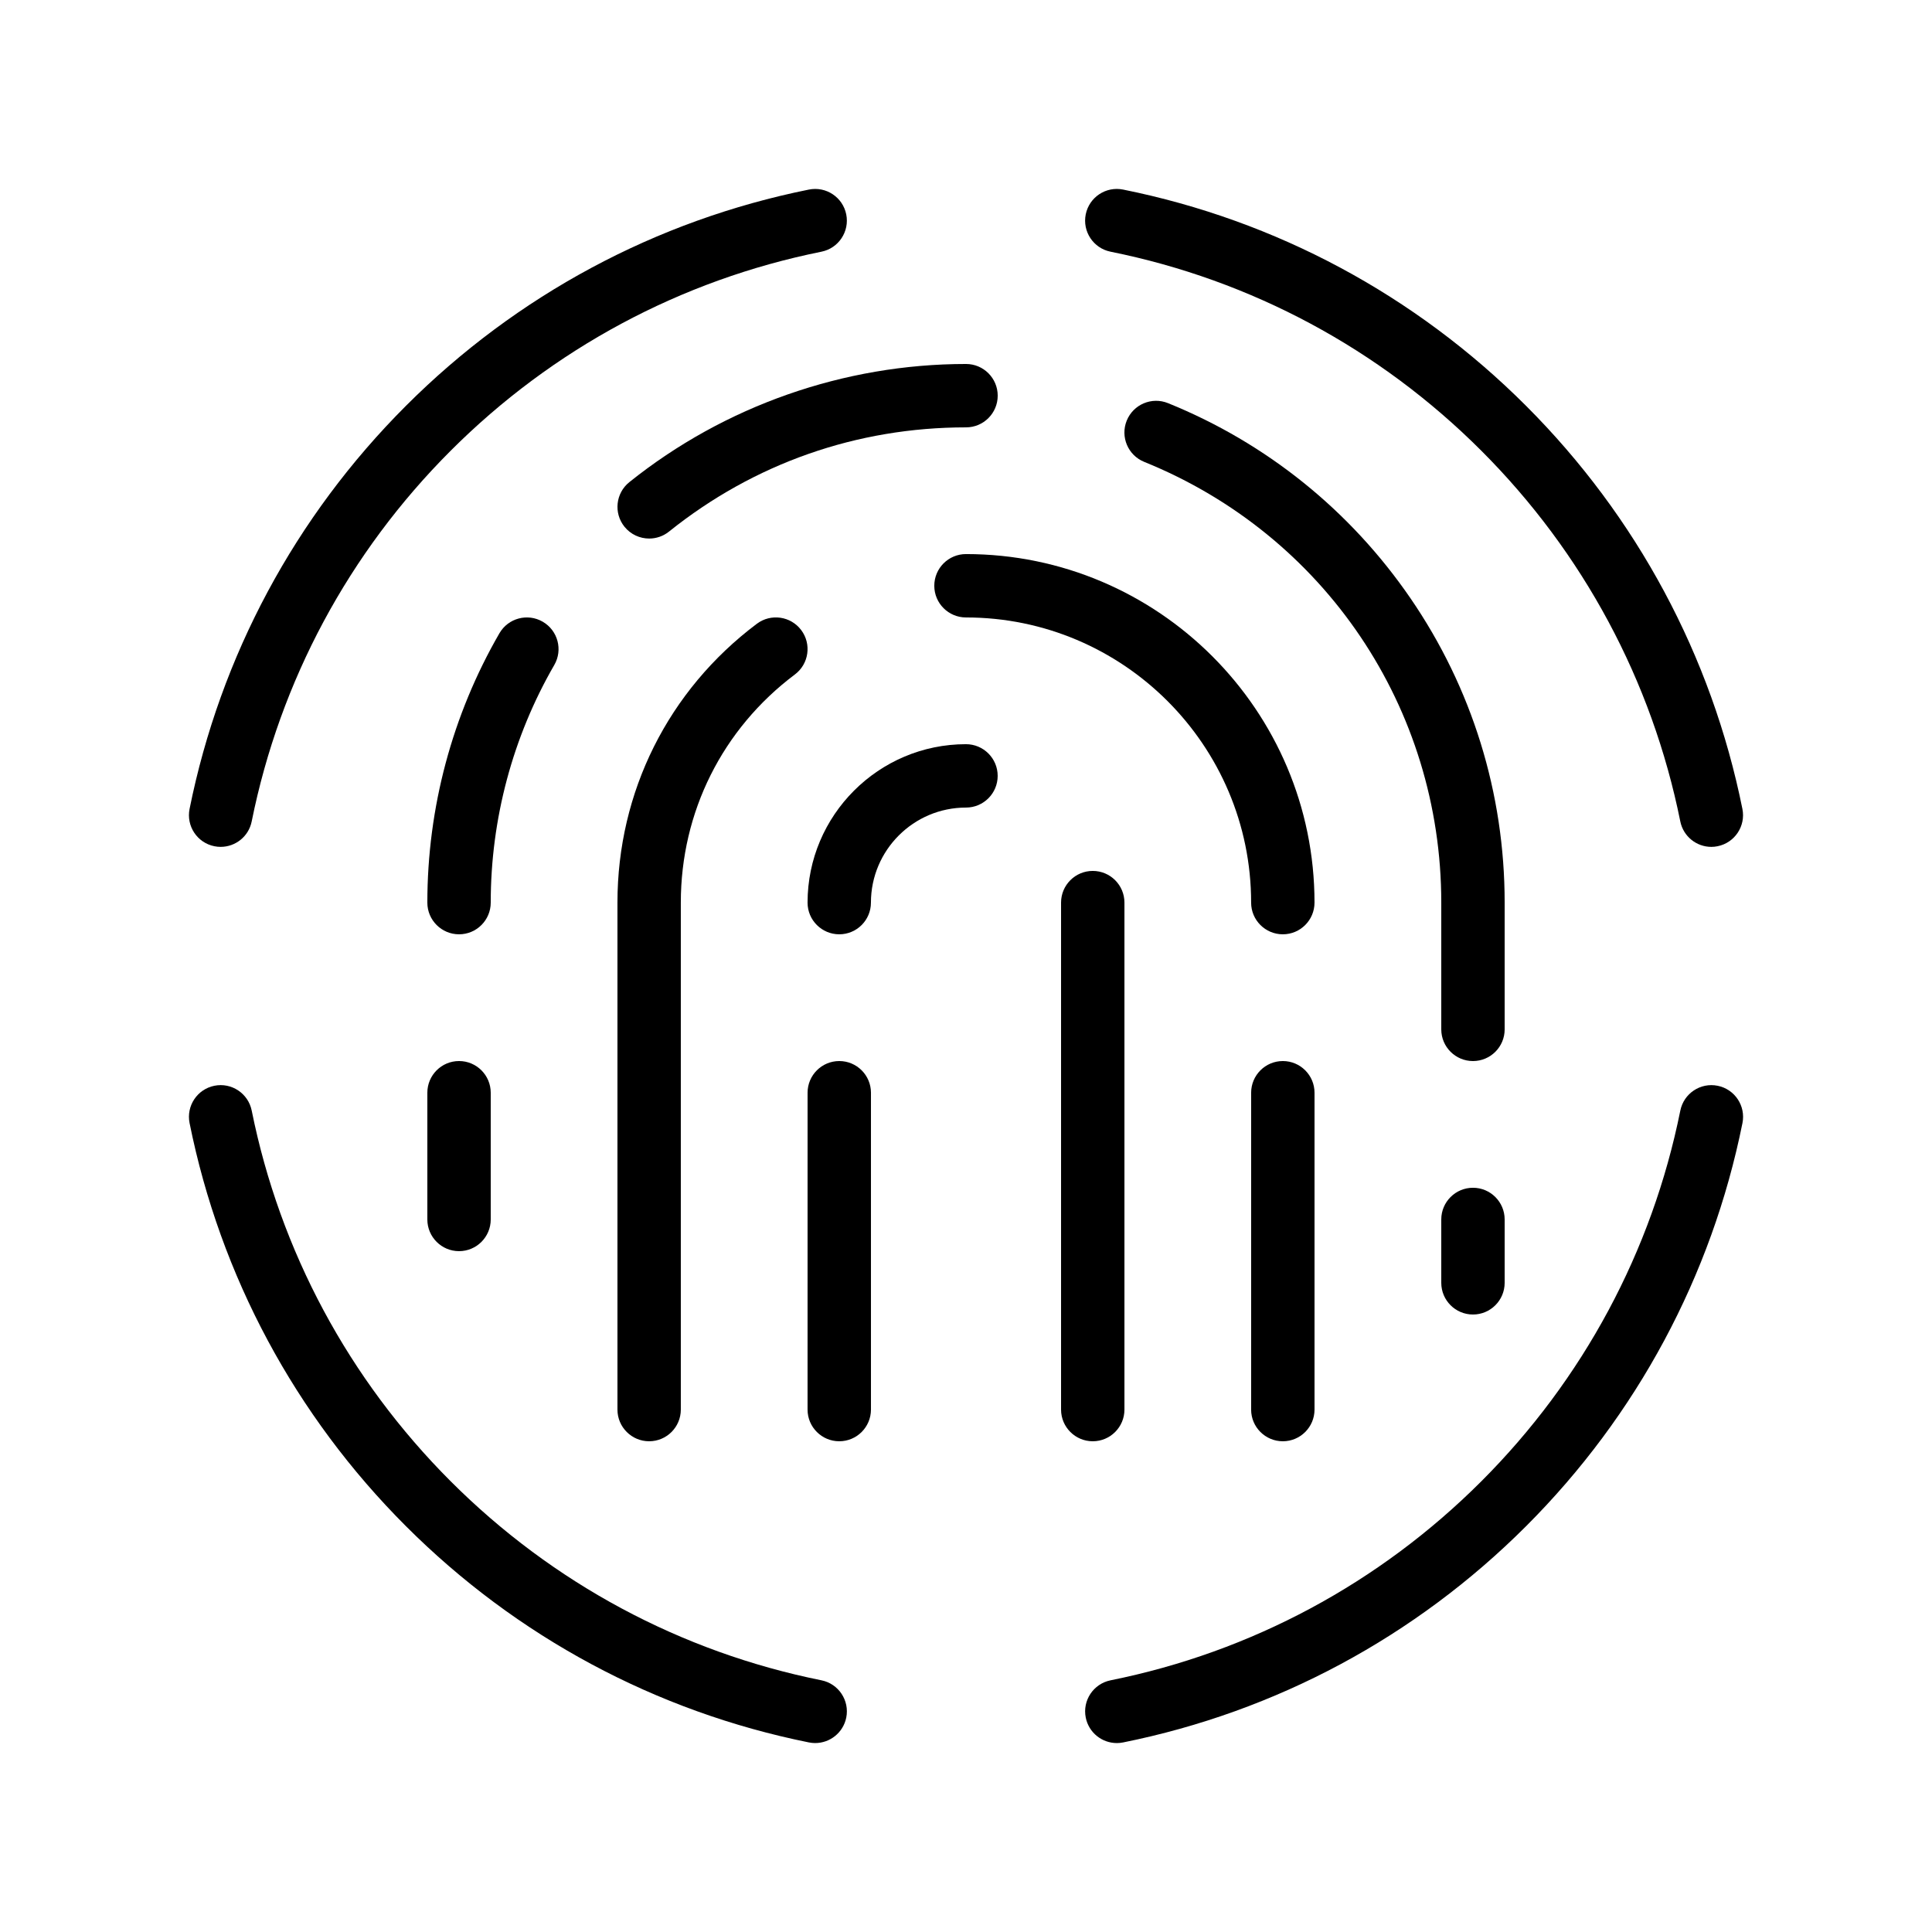
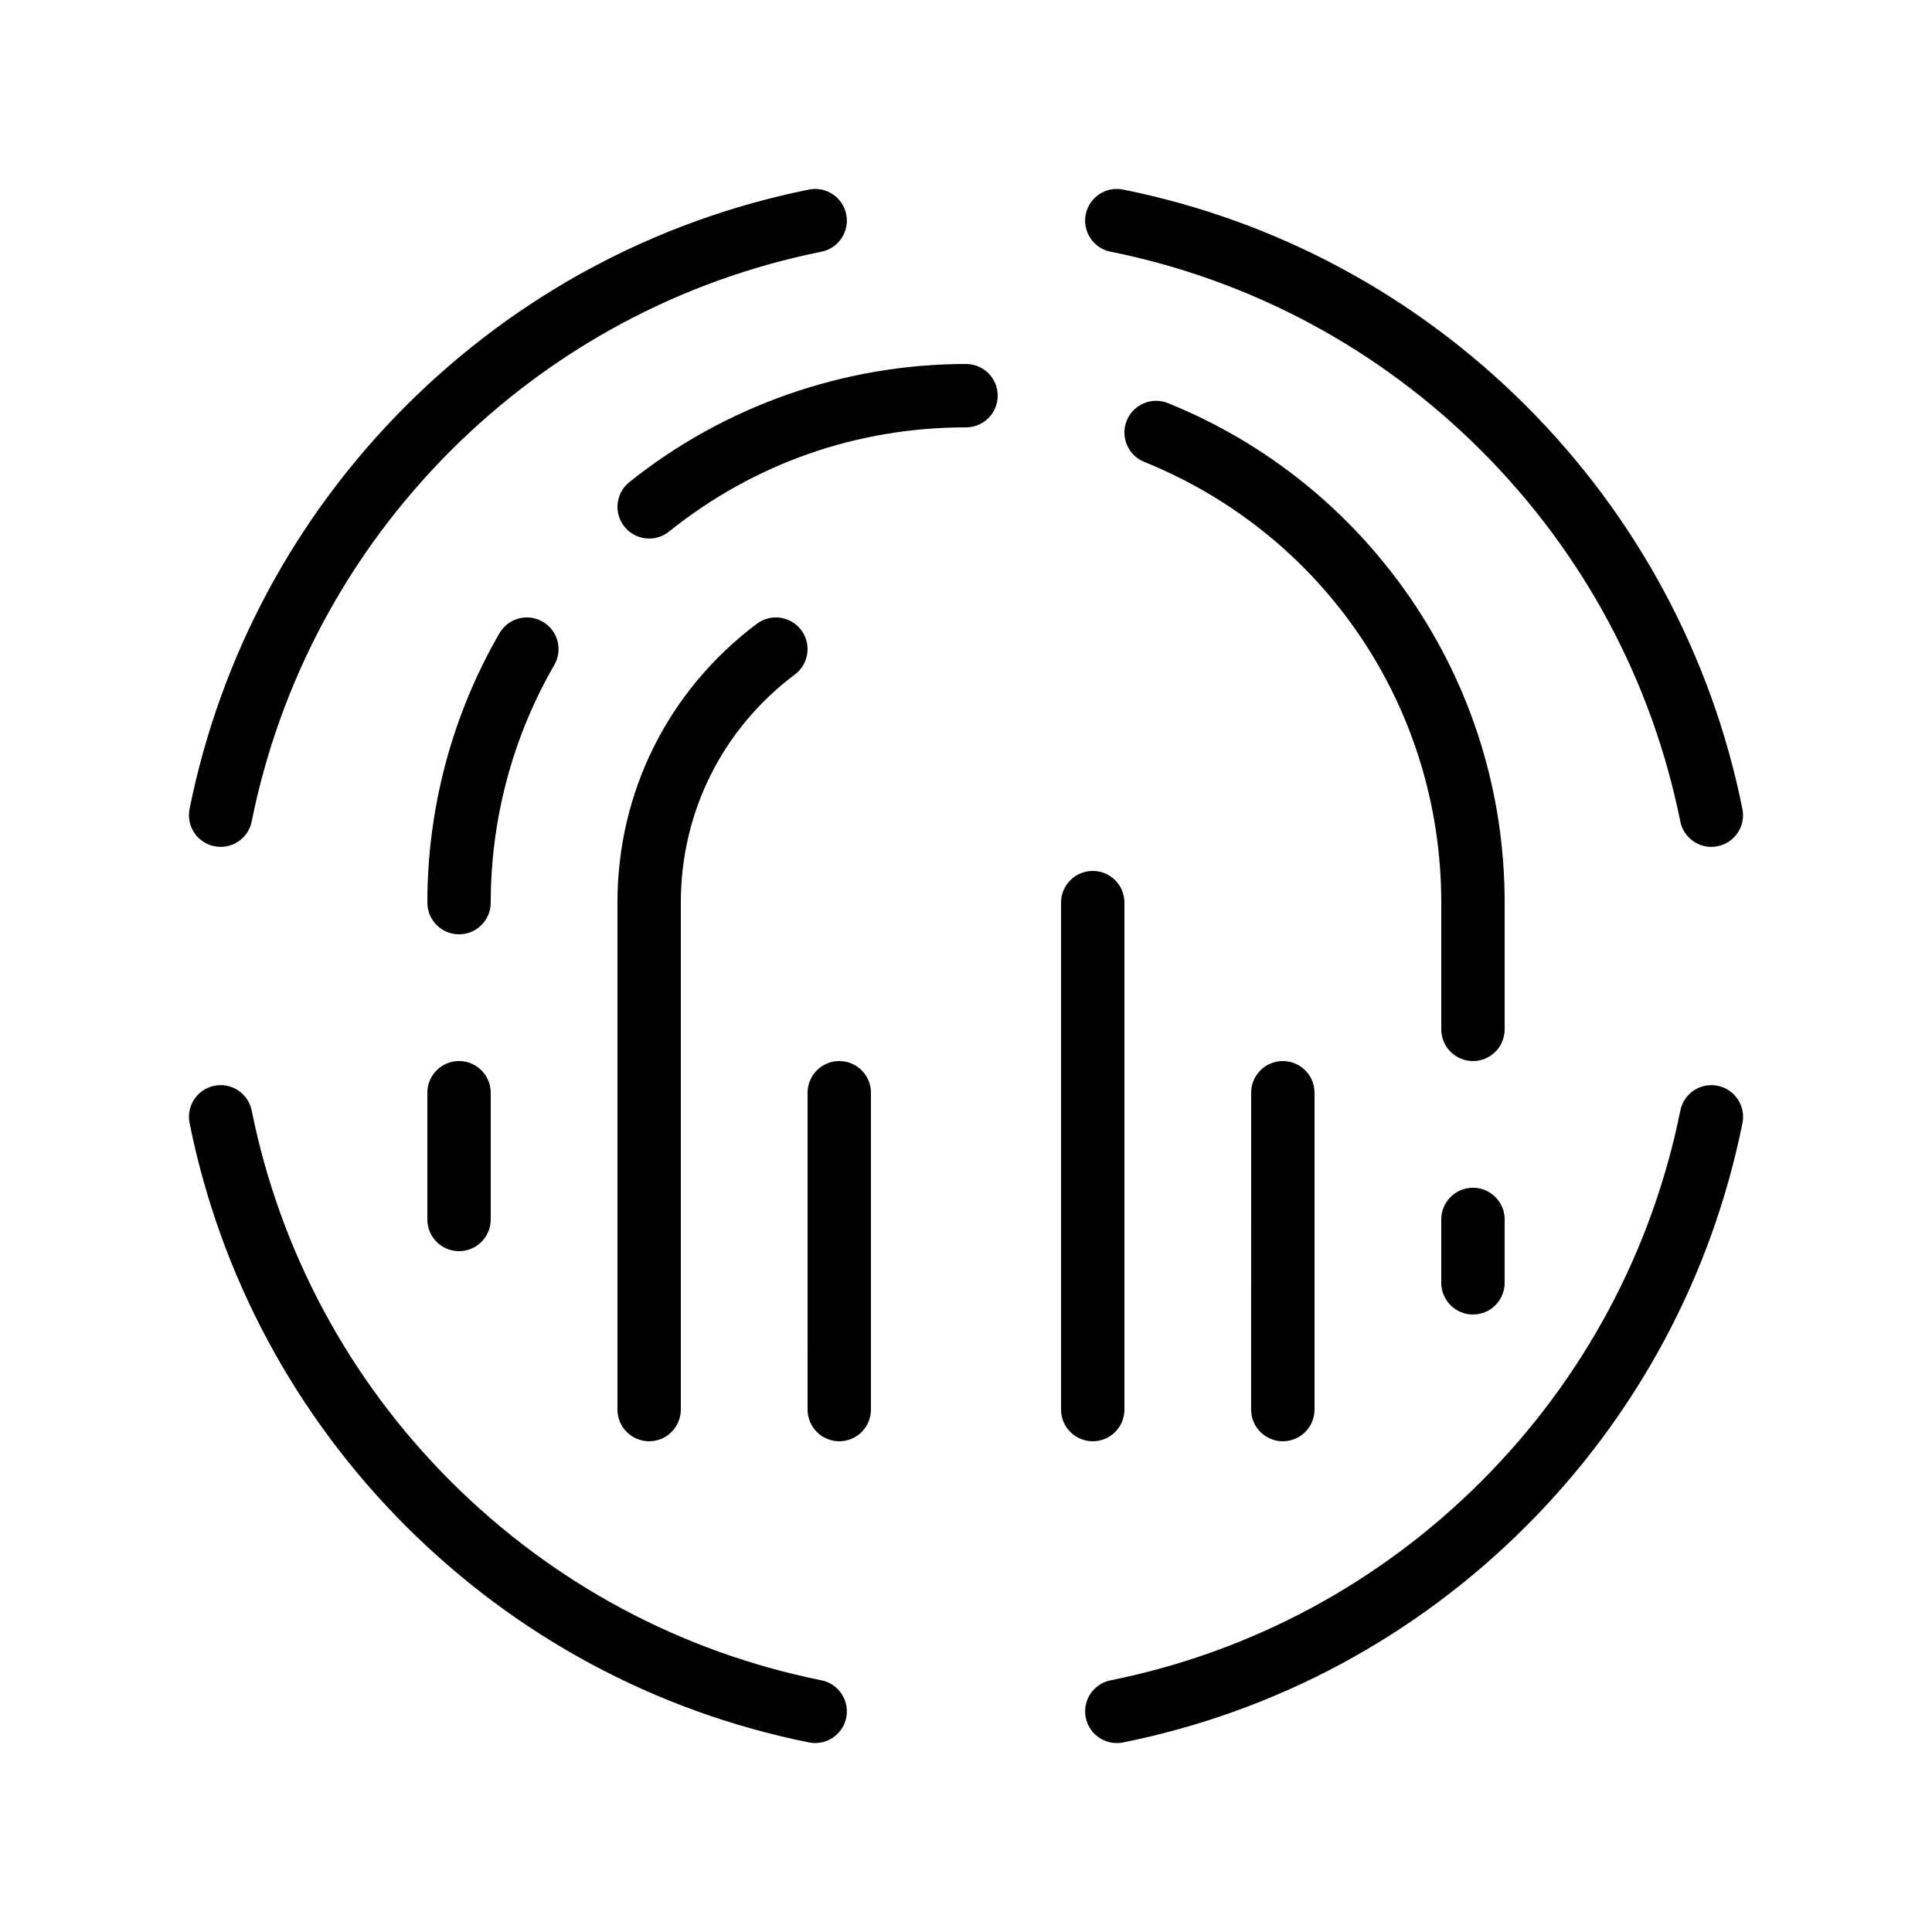
<svg xmlns="http://www.w3.org/2000/svg" fill="#000000" width="800px" height="800px" version="1.1" viewBox="144 144 512 512">
  <g>
    <path d="m534.35 492.36c-4.637 0-8.398-3.762-8.398-8.398v-16.793c0-4.637 3.762-8.398 8.398-8.398 4.637 0 8.398 3.762 8.398 8.398v16.793c0 4.637-3.762 8.398-8.398 8.398z" />
    <path d="m534.35 425.19c-4.637 0-8.398-3.762-8.398-8.398v-33.59c0-51.594-30.902-97.441-78.723-116.8-4.297-1.738-6.375-6.637-4.633-10.934 1.738-4.301 6.637-6.371 10.934-4.633 26.047 10.543 48.254 28.406 64.219 51.652 16.355 23.816 25 51.73 25 80.719v33.59c0 4.637-3.762 8.395-8.398 8.395z" />
    <path d="m316.04 286.72c-2.461 0-4.898-1.078-6.559-3.144-2.898-3.617-2.32-8.902 1.301-11.805 25.191-20.191 56.875-31.312 89.223-31.312 4.637 0 8.398 3.758 8.398 8.398 0 4.637-3.762 8.398-8.398 8.398-28.953 0-56.176 9.551-78.715 27.621-1.551 1.242-3.406 1.844-5.25 1.844z" />
    <path d="m265.65 391.6c-4.637 0-8.398-3.758-8.398-8.398 0-25.094 6.606-49.777 19.102-71.379 2.324-4.016 7.461-5.387 11.473-3.062 4.016 2.324 5.387 7.457 3.062 11.473-11.016 19.051-16.84 40.824-16.84 62.969 0 4.637-3.762 8.398-8.398 8.398z" />
    <path d="m265.65 475.57c-4.637 0-8.398-3.762-8.398-8.398v-33.586c0-4.637 3.758-8.398 8.398-8.398 4.637 0 8.398 3.762 8.398 8.398v33.586c0 4.637-3.762 8.398-8.398 8.398z" />
-     <path d="m483.96 391.6c-4.637 0-8.398-3.758-8.398-8.398 0.004-41.668-33.898-75.57-75.566-75.57-4.637 0-8.398-3.758-8.398-8.398 0-4.637 3.758-8.398 8.398-8.398 50.93 0 92.363 41.434 92.363 92.363 0 4.641-3.762 8.402-8.398 8.402z" />
    <path d="m316.03 525.95c-4.637 0-8.398-3.762-8.398-8.398v-134.35c0-29.328 13.465-56.262 36.941-73.895 3.707-2.785 8.973-2.035 11.758 1.672 2.785 3.707 2.035 8.973-1.672 11.758-19.215 14.43-30.234 36.469-30.234 60.465v134.35c0 4.641-3.758 8.398-8.395 8.398z" />
    <path d="m483.96 525.95c-4.637 0-8.398-3.762-8.398-8.398l0.004-83.965c0-4.637 3.762-8.398 8.398-8.398s8.398 3.762 8.398 8.398v83.969c-0.004 4.637-3.766 8.395-8.402 8.395z" />
    <path d="m366.41 525.95c-4.637 0-8.398-3.762-8.398-8.398l0.004-83.965c0-4.637 3.758-8.398 8.398-8.398 4.637 0 8.398 3.762 8.398 8.398v83.969c-0.004 4.637-3.766 8.395-8.402 8.395z" />
    <path d="m433.59 525.95c-4.637 0-8.398-3.762-8.398-8.398v-134.35c0-4.637 3.762-8.398 8.398-8.398 4.637 0 8.398 3.758 8.398 8.398v134.35c0 4.641-3.762 8.398-8.398 8.398z" />
-     <path d="m366.41 391.6c-4.637 0-8.398-3.758-8.398-8.398 0-23.148 18.836-41.984 41.984-41.984 4.637 0 8.398 3.758 8.398 8.398 0 4.637-3.762 8.398-8.398 8.398-13.891 0-25.191 11.301-25.191 25.191 0.004 4.637-3.758 8.395-8.395 8.395z" />
    <path d="m439.96 605.93c-3.918 0-7.418-2.754-8.223-6.738-0.918-4.547 2.027-8.973 6.574-9.891 37.285-7.508 71.258-25.746 98.254-52.738 26.992-26.992 45.23-60.969 52.738-98.25 0.918-4.547 5.344-7.492 9.891-6.574 4.547 0.914 7.488 5.344 6.574 9.891-8.164 40.535-27.988 77.473-57.324 106.81-29.34 29.34-66.273 49.16-106.81 57.324-0.566 0.117-1.121 0.168-1.672 0.168z" />
    <path d="m597.52 368.43c-3.918 0-7.418-2.754-8.223-6.742-7.508-37.285-25.746-71.258-52.738-98.25-26.992-26.992-60.969-45.23-98.254-52.738-4.547-0.914-7.488-5.344-6.574-9.891 0.918-4.547 5.344-7.488 9.891-6.574 40.535 8.164 77.473 27.984 106.81 57.324s49.16 66.273 57.324 106.81c0.918 4.547-2.027 8.973-6.574 9.891-0.555 0.117-1.113 0.172-1.664 0.172z" />
    <path d="m360.04 605.93c-0.551 0-1.105-0.055-1.668-0.168-40.539-8.164-77.473-27.988-106.81-57.324-29.34-29.34-49.164-66.273-57.324-106.81-0.914-4.547 2.027-8.973 6.574-9.891s8.973 2.027 9.891 6.574c7.508 37.281 25.746 71.258 52.738 98.25 26.992 26.992 60.965 45.23 98.25 52.738 4.547 0.914 7.488 5.344 6.574 9.891-0.809 3.984-4.312 6.738-8.227 6.738z" />
    <path d="m202.48 368.43c-0.551 0-1.105-0.055-1.668-0.168-4.547-0.914-7.488-5.344-6.574-9.891 8.164-40.535 27.988-77.469 57.324-106.81 29.34-29.34 66.273-49.16 106.81-57.324 4.547-0.914 8.973 2.027 9.891 6.574 0.914 4.547-2.027 8.973-6.574 9.891-37.281 7.508-71.258 25.746-98.25 52.738-26.992 26.992-45.23 60.969-52.738 98.25-0.797 3.984-4.301 6.738-8.219 6.738z" />
  </g>
</svg>